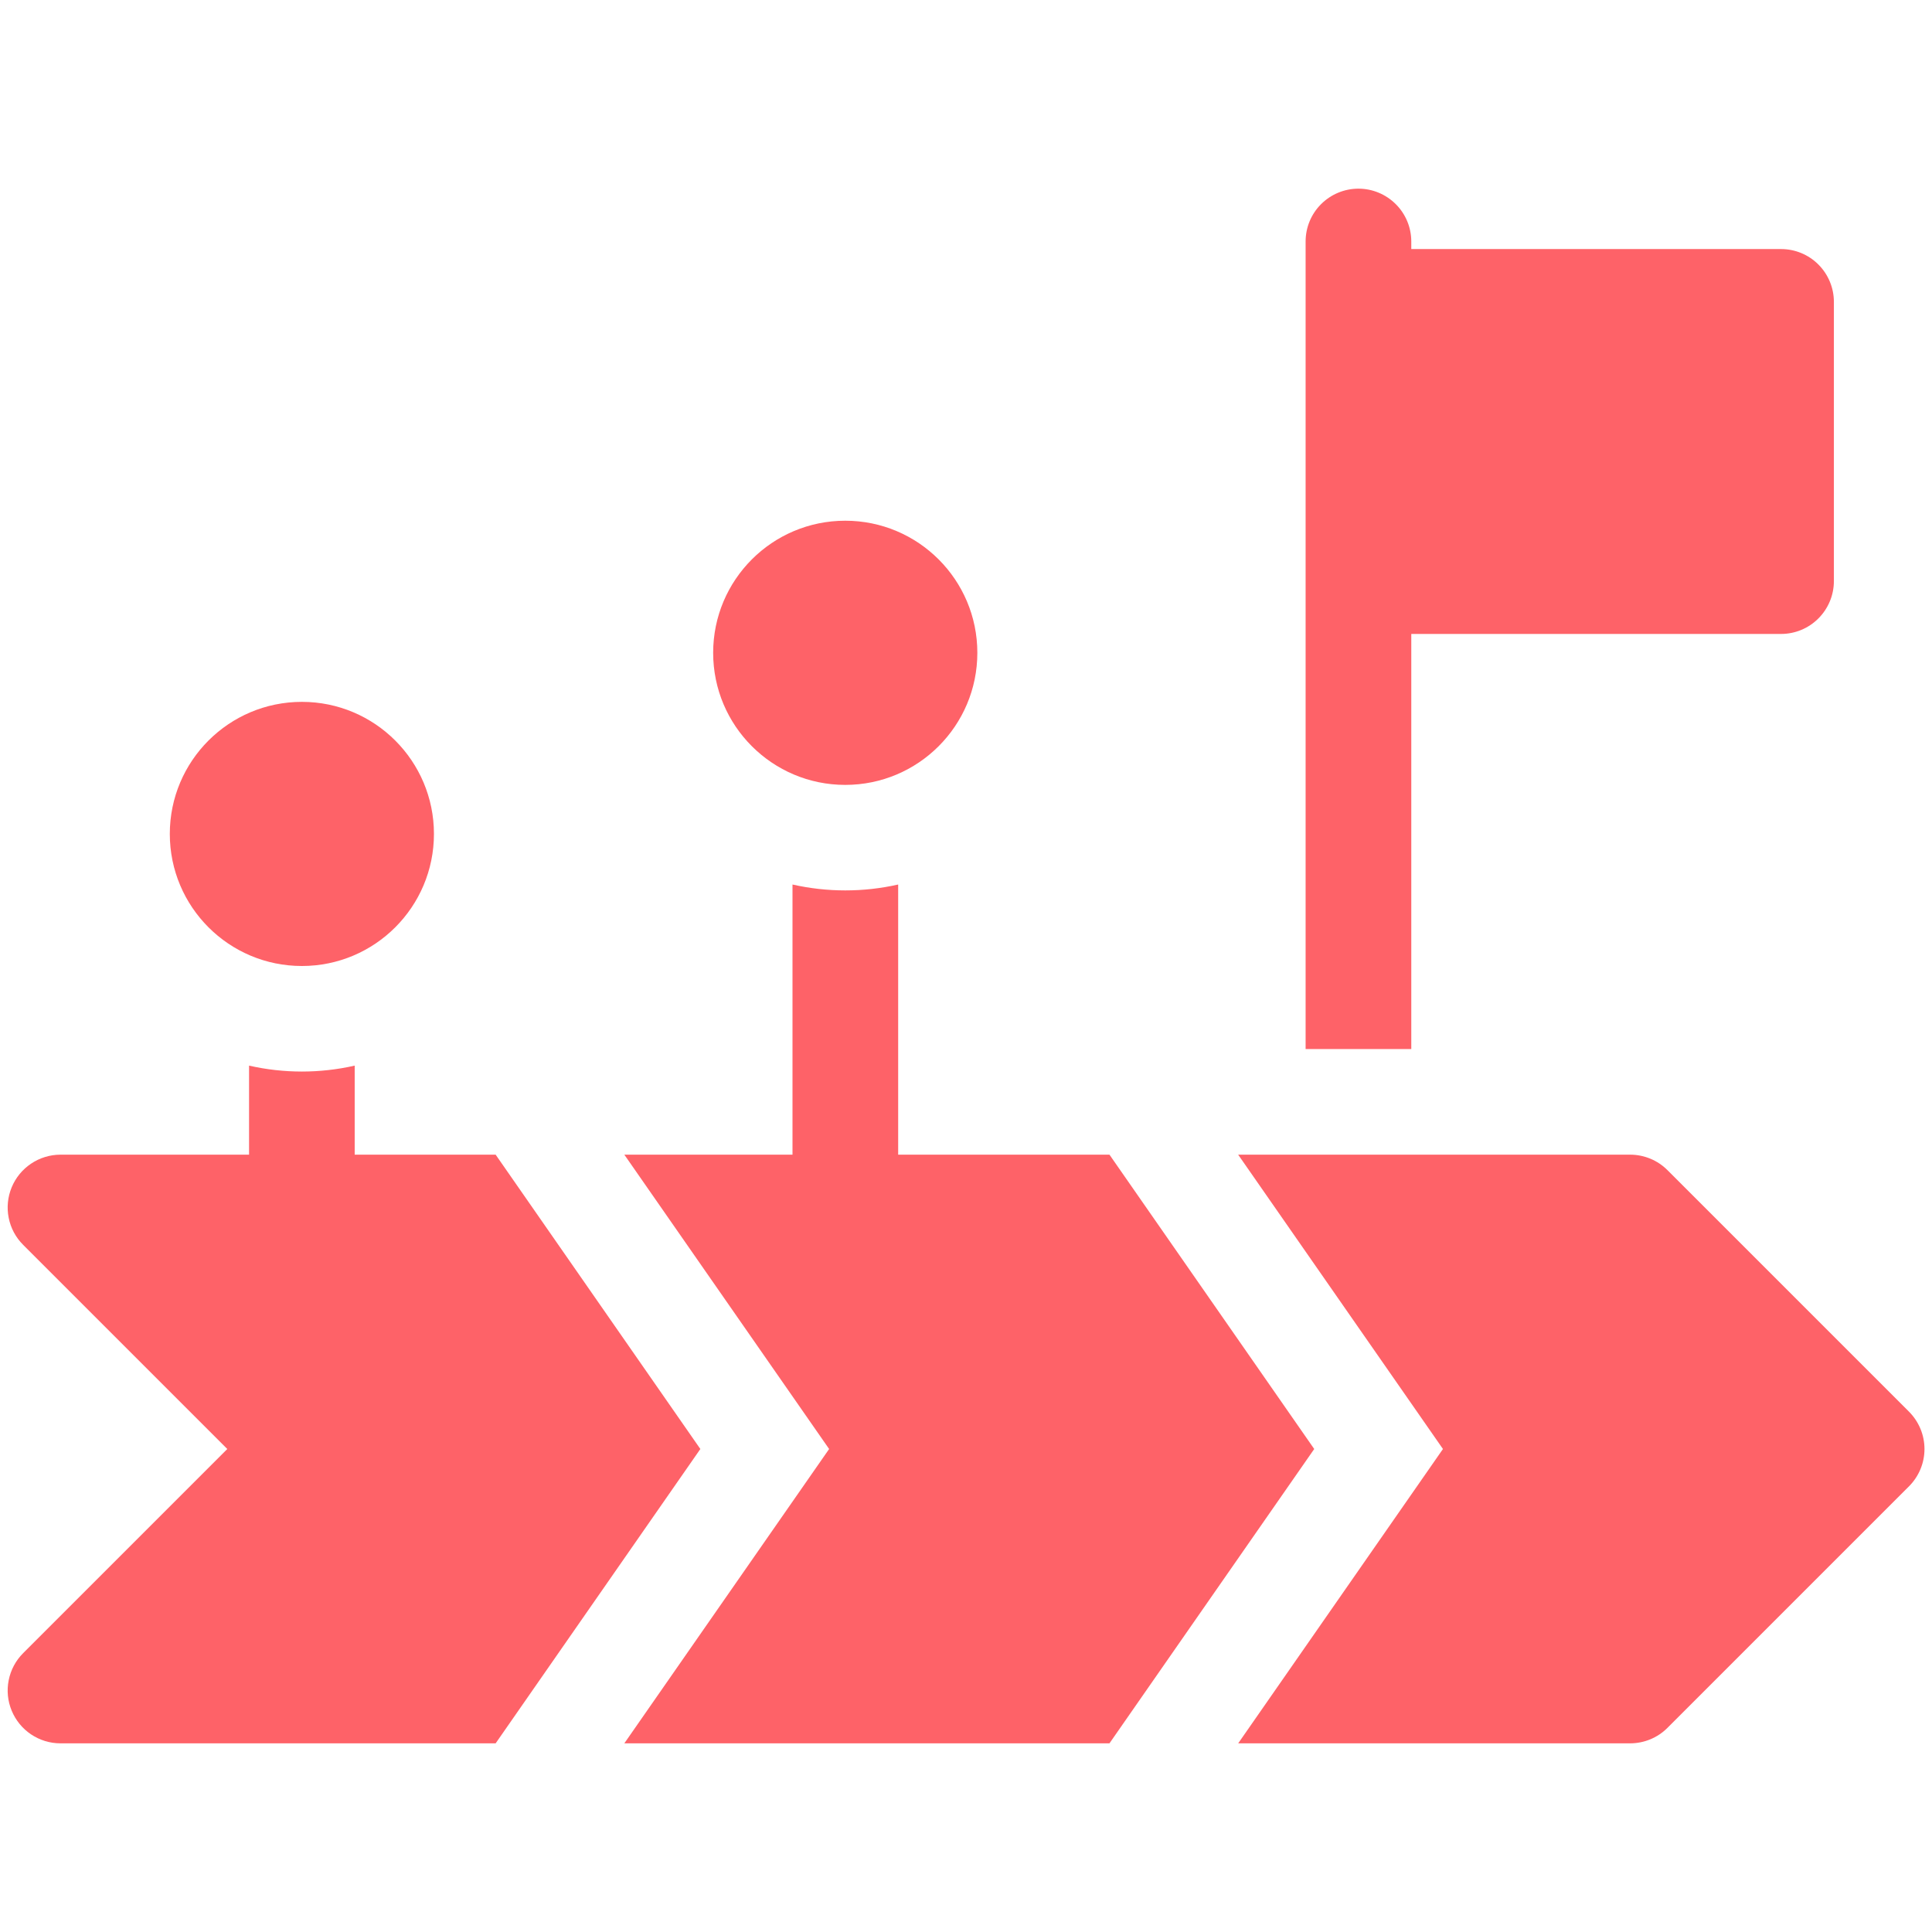
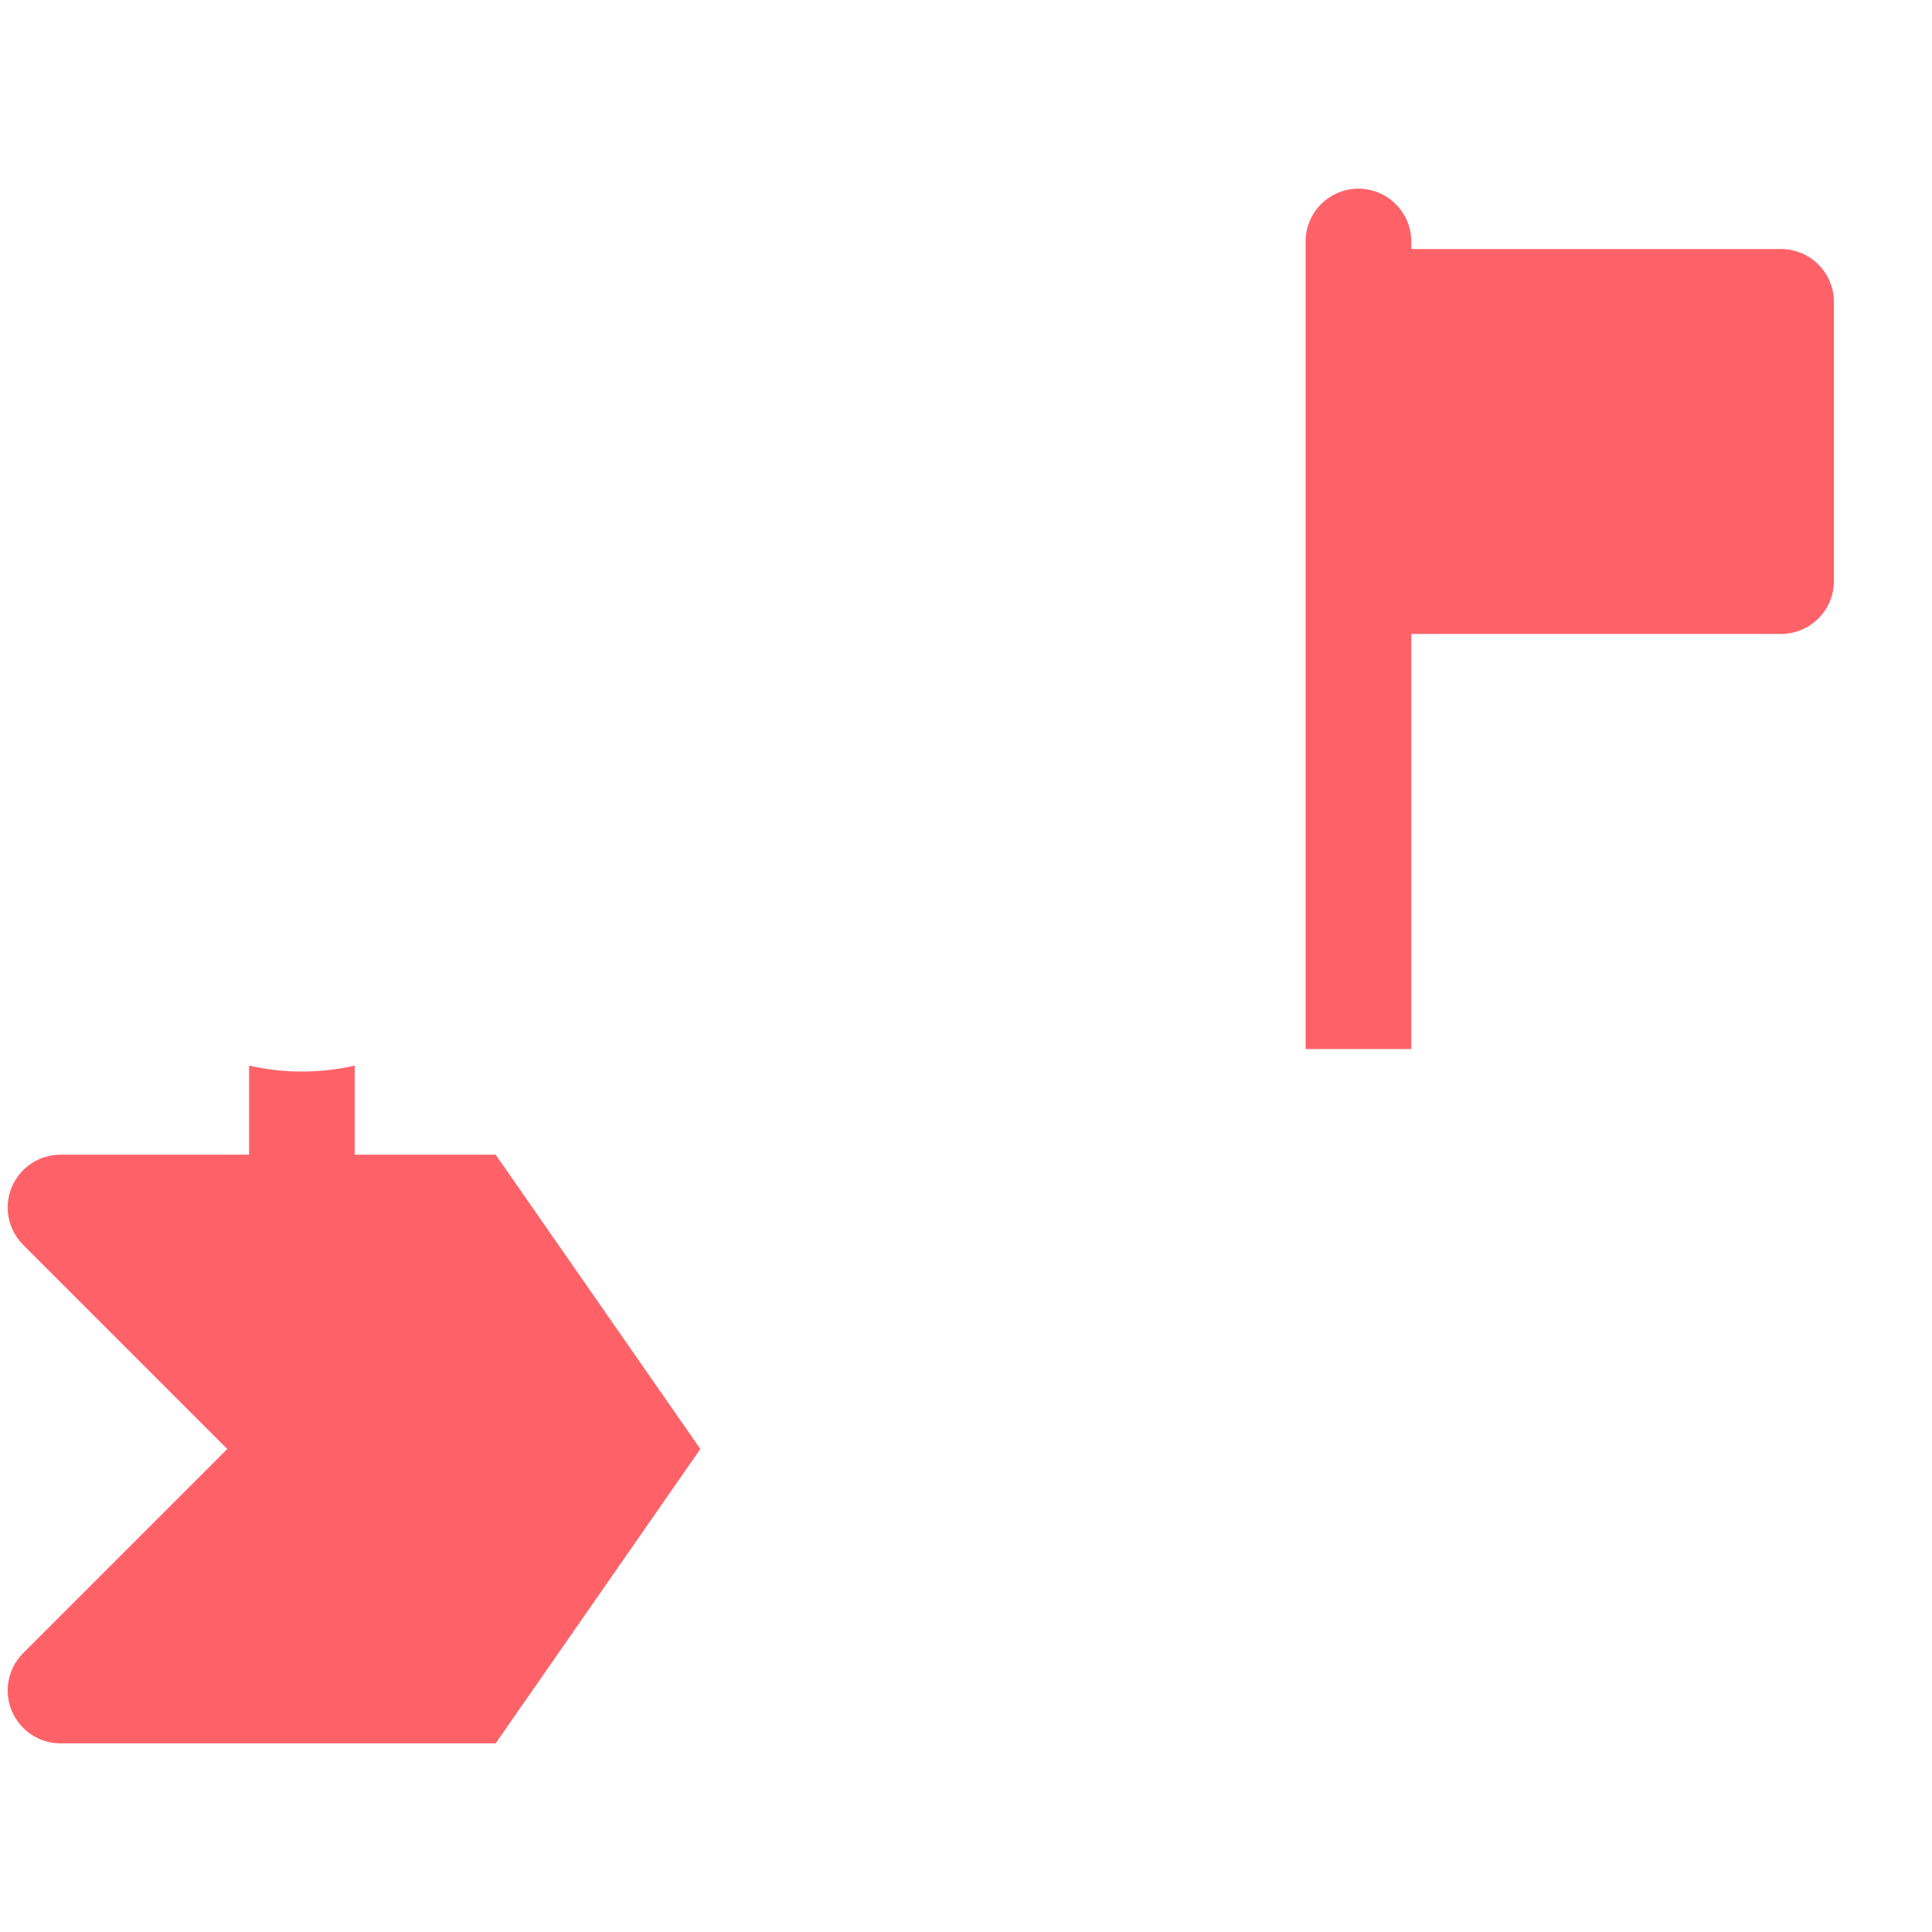
<svg xmlns="http://www.w3.org/2000/svg" width="46" height="46" viewBox="0 0 46 46" fill="none">
-   <path d="M7.188 23C8.924 23 10.332 21.592 10.332 19.855C10.332 18.119 8.924 16.711 7.188 16.711C5.451 16.711 4.043 18.119 4.043 19.855C4.043 21.592 5.451 23 7.188 23Z" fill="#FE6268" />
-   <path d="M20.125 18.688C21.862 18.688 23.27 17.28 23.27 15.543C23.27 13.806 21.862 12.398 20.125 12.398C18.388 12.398 16.98 13.806 16.98 15.543C16.98 17.28 18.388 18.688 20.125 18.688Z" fill="#FE6268" />
  <path d="M11.801 27.492H8.445V25.372C7.617 25.56 6.758 25.56 5.93 25.372V27.492H1.438C1.189 27.493 0.946 27.567 0.74 27.706C0.534 27.844 0.373 28.04 0.278 28.27C0.183 28.5 0.158 28.752 0.207 28.996C0.255 29.24 0.375 29.463 0.551 29.639L5.412 34.5L0.551 39.361C0.375 39.537 0.255 39.761 0.207 40.005C0.158 40.248 0.183 40.501 0.278 40.73C0.373 40.96 0.534 41.157 0.74 41.295C0.946 41.433 1.189 41.508 1.438 41.508H11.801L16.675 34.5L11.801 27.492Z" fill="#FE6268" />
-   <path d="M26.416 27.492H21.385V21.06C20.557 21.247 19.697 21.247 18.869 21.06V27.492H14.865L19.741 34.5L14.865 41.508H26.416L31.291 34.5L26.416 27.492Z" fill="#FE6268" />
  <path d="M33.602 15.094H42.406C42.74 15.094 43.06 14.961 43.295 14.725C43.531 14.489 43.664 14.169 43.664 13.836V7.188C43.664 6.854 43.531 6.534 43.295 6.298C43.06 6.062 42.74 5.93 42.406 5.93H33.602V5.75C33.602 5.416 33.469 5.096 33.233 4.861C32.997 4.625 32.677 4.492 32.344 4.492C32.01 4.492 31.69 4.625 31.454 4.861C31.218 5.096 31.086 5.416 31.086 5.75V24.977H33.602V15.094Z" fill="#FE6268" />
-   <path d="M45.452 33.611L39.702 27.861C39.585 27.744 39.447 27.651 39.294 27.588C39.142 27.525 38.978 27.492 38.813 27.492H29.48L34.356 34.5L29.481 41.508H38.813C38.978 41.508 39.142 41.475 39.294 41.412C39.447 41.349 39.585 41.256 39.702 41.139L45.452 35.389C45.569 35.272 45.661 35.134 45.725 34.981C45.788 34.829 45.821 34.665 45.821 34.5C45.821 34.335 45.788 34.171 45.725 34.019C45.661 33.866 45.569 33.728 45.452 33.611Z" fill="#FE6268" />
</svg>